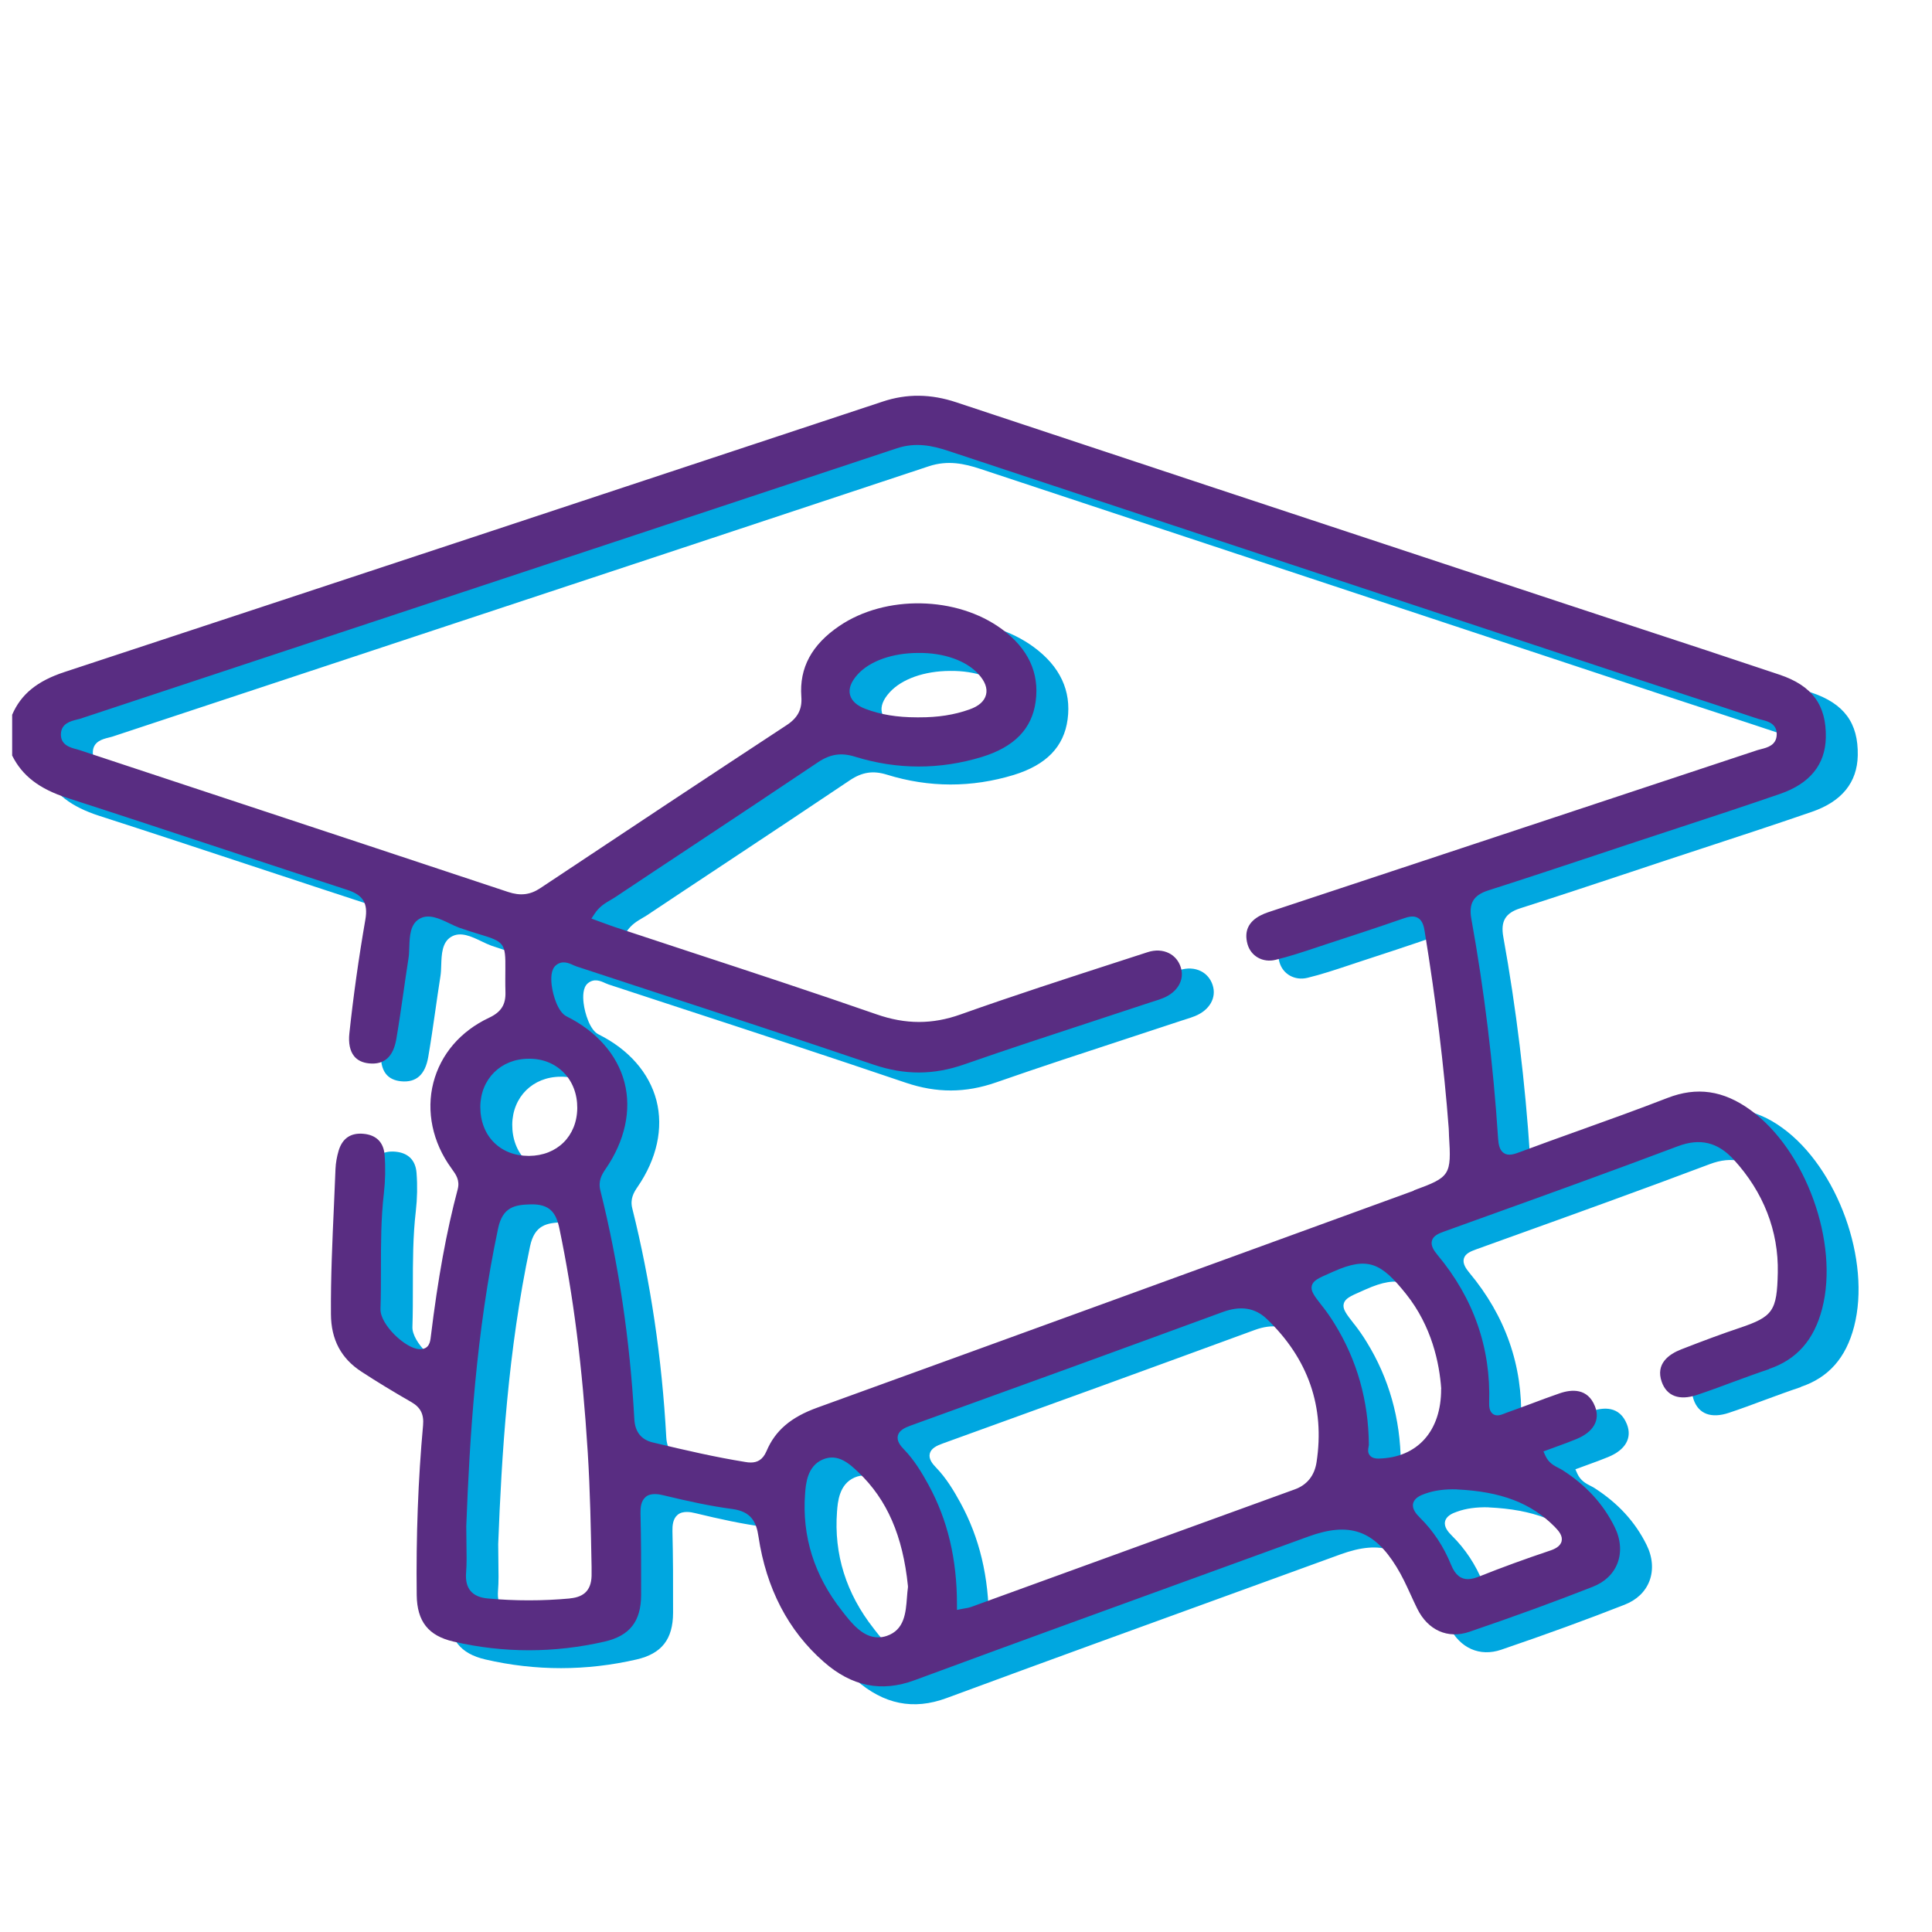
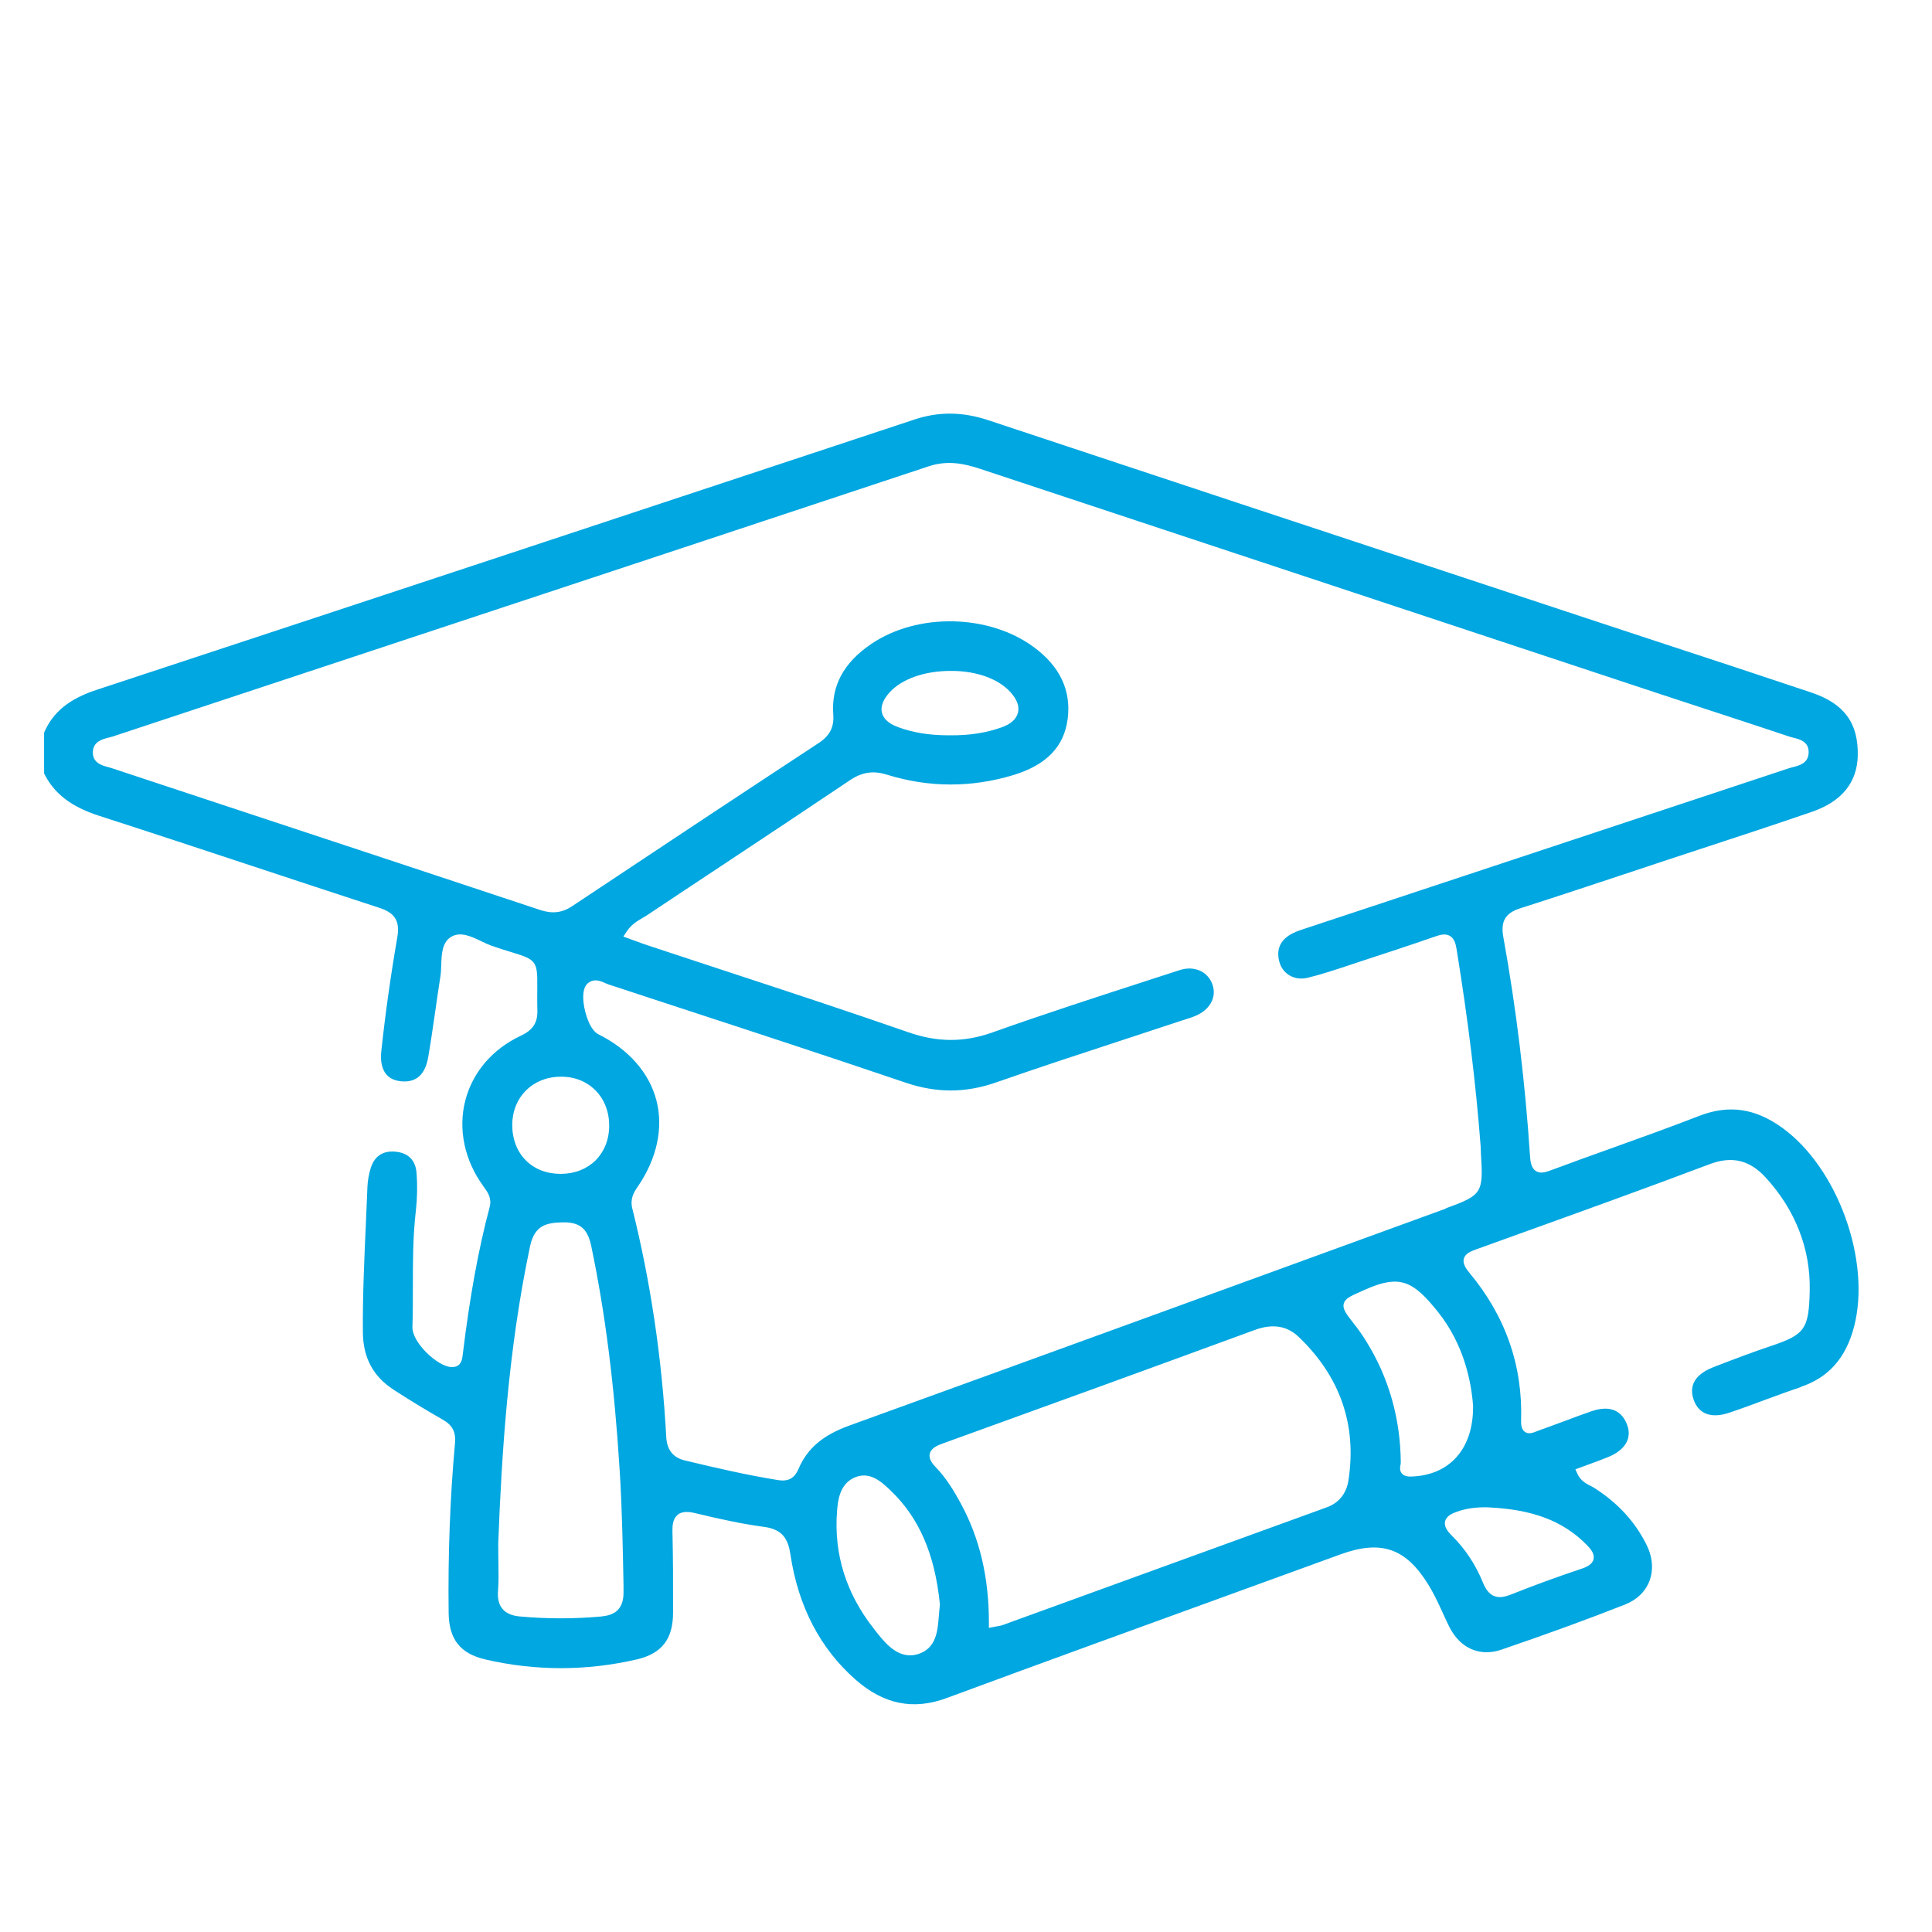
<svg xmlns="http://www.w3.org/2000/svg" id="Layer_1" viewBox="0 0 216 216">
  <defs>
    <style>.cls-1{fill:#00a7e0;}.cls-1,.cls-2{stroke-width:0px;}.cls-2{fill:#592d82;}</style>
  </defs>
  <path class="cls-1" d="m201.32,155.06c3.11-1.04,5.06-3.24,5.97-6.75,1.91-7.37-1.84-17.75-8.03-22.22-3.03-2.19-5.98-2.61-9.26-1.34-3.3,1.28-6.69,2.5-9.96,3.67-2.16.77-4.31,1.55-6.46,2.35-.69.26-1.34.5-1.87.15-.5-.32-.61-1.01-.65-1.63-.54-8.27-1.54-16.53-2.99-24.55-.31-1.74.23-2.66,1.89-3.19,4.1-1.31,8.25-2.69,12.26-4.02l4.15-1.38c1.56-.52,3.12-1.03,4.68-1.54,3.79-1.24,7.7-2.53,11.53-3.85,3.33-1.15,5.06-3.27,5.12-6.3.07-3.63-1.52-5.8-5.18-7.03-5.42-1.82-10.86-3.61-16.29-5.39-2.87-.94-5.74-1.89-8.61-2.84l-11.31-3.74c-18.61-6.15-37.22-12.3-55.82-18.48-2.85-.95-5.54-.98-8.24-.08-29.22,9.68-60.53,20.04-91.49,30.24-3.03,1-4.84,2.47-5.83,4.77v4.56c1.12,2.26,3.03,3.73,6.16,4.74,5.74,1.85,11.47,3.75,17.2,5.64,4.71,1.56,9.42,3.11,14.13,4.65,1.75.57,2.31,1.49,2,3.3-.75,4.32-1.35,8.61-1.79,12.73-.12,1.1.07,1.98.53,2.55.38.47.95.74,1.69.81,1.69.16,2.69-.74,3.03-2.73.29-1.67.53-3.37.77-5.02.19-1.33.38-2.66.59-3.99.06-.38.08-.81.09-1.26.04-1.19.09-2.54,1.11-3.15,1.04-.63,2.29-.03,3.39.5.39.19.76.36,1.11.49.97.34,1.74.57,2.36.76,2.65.8,2.8,1.02,2.77,3.85,0,.67-.02,1.51.01,2.59.04,1.4-.49,2.23-1.84,2.86-3.19,1.5-5.4,4.08-6.22,7.26-.82,3.19-.09,6.67,2,9.54l.09.13c.42.58.9,1.23.63,2.25-1.25,4.7-2.21,9.94-3.01,16.51-.06.51-.16,1.4-1.27,1.36-1.55-.06-4.41-2.76-4.35-4.49.05-1.5.05-3.02.05-4.5,0-2.77,0-5.63.33-8.45.16-1.41.19-2.85.08-4.27-.11-1.42-.93-2.24-2.36-2.37-1.42-.13-2.36.5-2.78,1.89-.2.67-.32,1.37-.35,2.02-.05,1.34-.11,2.69-.17,4.03-.18,4.01-.37,8.15-.34,12.23.02,2.85,1.14,4.95,3.42,6.43,1.73,1.13,3.56,2.24,5.58,3.4,1.02.59,1.41,1.36,1.3,2.59-.55,6.02-.79,12.41-.71,18.99.04,2.94,1.3,4.54,4.11,5.19,5.61,1.3,11.29,1.29,16.9,0,2.81-.65,4.07-2.26,4.08-5.21.01-3.36,0-6.34-.07-9.13-.01-.62.04-1.39.59-1.84.29-.24.66-.31,1.02-.31.33,0,.66.06.93.13,2.86.69,5.26,1.21,7.73,1.54,2.09.28,2.68,1.43,2.92,3.08.87,5.81,3.33,10.53,7.3,14.01,3.13,2.75,6.45,3.42,10.15,2.05,11.12-4.11,22.45-8.22,33.41-12.2l10.64-3.87c4.55-1.65,7.31-.7,9.83,3.4.62,1,1.12,2.09,1.6,3.14.23.51.47,1.02.72,1.53,1.19,2.42,3.42,3.41,5.82,2.59,5.13-1.75,9.64-3.4,13.79-5.03,1.36-.53,2.32-1.45,2.78-2.65.47-1.24.36-2.68-.33-4.06-1.27-2.56-3.17-4.63-5.79-6.32-.13-.09-.28-.16-.43-.24-.51-.26-1.14-.57-1.51-1.38l-.22-.49,1.53-.56c.72-.26,1.43-.52,2.13-.81,1.94-.79,2.71-2.13,2.1-3.67-.81-2.05-2.6-1.92-3.96-1.45-1.07.37-2.13.76-3.18,1.16-.93.34-1.85.69-2.79,1.02l-.2.08c-.36.14-.85.34-1.27.05-.41-.29-.44-.86-.43-1.27.2-6.14-1.75-11.69-5.77-16.51-.4-.48-.78-1.04-.63-1.59.15-.56.74-.81,1.38-1.04l3.69-1.33c7.37-2.65,14.98-5.39,22.43-8.2,2.47-.93,4.45-.46,6.24,1.49,3.33,3.63,5.03,8,4.93,12.65-.09,4.29-.54,4.92-4.29,6.18-1.91.64-3.91,1.38-6.5,2.39-1.39.54-2.89,1.61-2.19,3.62.56,1.61,1.97,2.14,3.96,1.47,1.33-.44,2.64-.93,3.96-1.42,1.33-.49,2.71-1,4.09-1.46ZM62.66,120.38c1.58-.03,2.94.54,3.93,1.54.99,1,1.53,2.41,1.52,3.97-.03,3.14-2.25,5.33-5.39,5.35h-.03c-1.57,0-2.92-.52-3.91-1.52-.99-.99-1.52-2.41-1.51-3.99.03-3.09,2.3-5.34,5.39-5.35Zm4.63,60.34c-1.53.14-3.06.21-4.6.21s-3.08-.07-4.6-.21c-1.74-.16-2.55-1.12-2.41-2.88.08-.99.06-2.02.04-3.22,0-.6-.02-1.25-.02-1.97v-.02c.38-9.92,1.09-21.64,3.56-33.29.51-2.4,1.88-2.63,3.62-2.68,2.2-.06,2.87.98,3.23,2.69,1.56,7.47,2.57,15.42,3.17,25.02.27,4.28.35,8.62.43,12.83v.68c.05,1.78-.72,2.68-2.42,2.83Zm37.79-1.25c-.05.36-.08.75-.11,1.13-.13,1.71-.27,3.64-2.27,4.31-.33.11-.65.16-.96.16-1.72,0-2.98-1.61-3.94-2.84l-.12-.16c-3.08-3.91-4.46-8.31-4.1-13.07.08-1.07.23-3.06,1.96-3.81,1.73-.75,3.05.52,4.02,1.44,3.19,3.05,4.95,7.09,5.52,12.71v.06s0,.06,0,.06Zm45.68-13.97c-.23,1.49-1.07,2.54-2.45,3.03-7.25,2.63-14.5,5.26-21.75,7.9l-14.45,5.25c-.18.07-.37.1-.61.14-.1.02-.22.04-.34.06l-.6.12v-.61c0-5.1-1.05-9.47-3.18-13.37-.74-1.35-1.58-2.76-2.74-3.96-.4-.41-.83-.95-.69-1.54.14-.59.77-.89,1.43-1.13,11.56-4.17,23.3-8.44,34.88-12.69,2.01-.74,3.63-.48,4.94.77,4.64,4.45,6.51,9.84,5.56,16.03Zm15.68,3.03c4.94.23,8.32,1.52,10.95,4.18.48.49.91,1.02.77,1.61-.14.6-.81.9-1.38,1.08-2.71.91-5.32,1.86-7.77,2.84-.45.18-.9.32-1.33.32-.72,0-1.39-.39-1.88-1.61-.81-2-1.97-3.77-3.47-5.25-.43-.43-.91-.99-.77-1.6.14-.61.8-.91,1.36-1.1,1.02-.36,2.13-.51,3.49-.48h.01Zm-1.75-11.26v.03c.02,4.7-2.65,7.68-6.97,7.78-.02,0-.05,0-.08,0-.22,0-.65-.03-.91-.34-.28-.32-.2-.73-.15-.99.01-.08.03-.16.03-.23-.04-4.9-1.32-9.44-3.82-13.49-.42-.69-.87-1.33-1.32-1.91l-.1-.12c-.88-1.13-1.28-1.65-1.14-2.24.15-.58.74-.85,1.93-1.37l.47-.21c3.9-1.74,5.38-.95,8.14,2.5,2.89,3.62,3.73,7.76,3.93,10.59Zm-3.06-22.14c-21.26,7.75-43.93,16.01-66.67,24.25-2.97,1.07-4.72,2.57-5.69,4.86-.43,1.02-1.08,1.28-1.76,1.28-.21,0-.41-.02-.62-.06-3.34-.54-6.52-1.27-10.33-2.18-1.3-.31-1.99-1.18-2.07-2.59-.48-8.82-1.76-17.43-3.8-25.59-.26-1.05.15-1.76.59-2.4,2.16-3.14,2.91-6.57,2.11-9.67-.8-3.08-3.1-5.71-6.48-7.39-.96-.48-1.52-2.34-1.66-3.48-.09-.75-.09-1.74.45-2.21.71-.61,1.46-.27,1.96-.04.13.06.25.11.37.15l7.86,2.58c8.32,2.72,16.92,5.54,25.35,8.4,3.48,1.18,6.7,1.17,10.14-.03,4.87-1.7,9.85-3.33,14.67-4.91,2.03-.66,4.05-1.33,6.07-2l.47-.15c.34-.11.68-.21,1.01-.35,1.63-.66,2.43-2.05,1.98-3.45-.22-.7-.69-1.26-1.31-1.57-.69-.35-1.55-.4-2.41-.11l-3.27,1.06c-5.8,1.88-11.8,3.82-17.64,5.9-3.15,1.12-6.13,1.12-9.39-.02-6.9-2.4-13.96-4.72-20.78-6.96-2.81-.92-5.62-1.85-8.43-2.78-.45-.15-.9-.32-1.37-.49l-1.29-.47.35-.53c.54-.83,1.22-1.21,1.81-1.56.17-.1.35-.2.51-.31,2.9-1.94,5.81-3.86,8.72-5.79,4.66-3.09,9.32-6.18,13.96-9.3,1.35-.9,2.58-1.09,4.12-.61,4.71,1.46,9.48,1.46,14.18.03,3.64-1.12,5.61-3.15,6.02-6.21.43-3.2-.84-5.92-3.79-8.09-5.03-3.7-13.01-3.85-18.17-.34-3.09,2.1-4.47,4.68-4.24,7.88.11,1.42-.39,2.39-1.67,3.22-8.62,5.66-17.62,11.62-27.52,18.21-1.12.75-2.23.88-3.6.42-10.73-3.57-21.46-7.11-32.19-10.66l-15.72-5.2c-.12-.04-.25-.07-.38-.11-.65-.17-1.74-.46-1.7-1.69.04-1.18,1.11-1.44,1.75-1.6.15-.04.29-.07.42-.11,10.85-3.59,21.69-7.18,32.54-10.77,19.59-6.48,39.17-12.96,58.75-19.46,2.14-.71,4.01-.28,5.72.28,25.4,8.42,50.8,16.83,76.21,25.24,1.87.62,3.74,1.23,5.61,1.84,2.91.95,5.83,1.91,8.73,2.88.13.04.27.08.41.11.65.16,1.73.42,1.69,1.66-.03,1.19-1.06,1.45-1.73,1.62-.14.04-.28.07-.41.11-11.93,3.96-23.86,7.91-35.79,11.86l-18.21,6.03c-.55.18-1.07.34-1.54.58-1.38.7-1.88,1.78-1.49,3.21.37,1.36,1.72,2.12,3.14,1.77,1.53-.37,3.06-.88,4.54-1.37l1.11-.37c2.79-.91,5.75-1.88,8.66-2.89.52-.18,1.12-.35,1.62-.05.49.29.65.92.73,1.43,1.29,7.91,2.17,15.14,2.7,22.09.01.15.02.3.02.45,0,.12,0,.23.01.35.28,4.43.14,4.65-3.92,6.13Zm-62.18-57.71c1.35-1.5,3.88-2.4,6.76-2.41,2.88-.04,5.39.87,6.74,2.35.75.82,1.04,1.6.86,2.32-.18.72-.8,1.28-1.86,1.65-1.68.6-3.52.89-5.62.88-.09,0-.18,0-.26,0-2.2,0-4.08-.31-5.75-.95-.98-.37-1.55-.91-1.72-1.58-.17-.69.12-1.45.85-2.26Z" />
-   <path class="cls-2" d="m197.75,153.06c3.11-1.04,5.06-3.24,5.97-6.75,1.91-7.37-1.84-17.75-8.03-22.22-3.03-2.19-5.98-2.61-9.26-1.34-3.3,1.28-6.69,2.5-9.96,3.67-2.16.77-4.31,1.55-6.46,2.35-.69.26-1.34.5-1.87.15-.5-.32-.61-1.01-.65-1.63-.54-8.27-1.54-16.53-2.99-24.55-.31-1.74.23-2.66,1.89-3.19,4.1-1.31,8.25-2.69,12.26-4.02l4.15-1.38c1.56-.52,3.12-1.03,4.68-1.54,3.79-1.24,7.7-2.53,11.53-3.85,3.33-1.15,5.06-3.27,5.12-6.3.07-3.63-1.52-5.8-5.18-7.03-5.42-1.82-10.86-3.61-16.29-5.39-2.87-.94-5.74-1.89-8.61-2.84l-11.31-3.74c-18.61-6.15-37.22-12.3-55.82-18.48-2.85-.95-5.54-.98-8.24-.08-29.22,9.68-60.53,20.04-91.49,30.24-3.03,1-4.84,2.47-5.83,4.77v4.56c1.12,2.26,3.03,3.73,6.16,4.74,5.74,1.85,11.47,3.75,17.2,5.64,4.71,1.56,9.42,3.11,14.13,4.65,1.75.57,2.31,1.49,2,3.3-.75,4.32-1.35,8.61-1.79,12.73-.12,1.1.07,1.98.53,2.55.38.47.95.74,1.69.81,1.69.16,2.69-.74,3.03-2.73.29-1.67.53-3.37.77-5.02.19-1.33.38-2.66.59-3.99.06-.38.08-.81.09-1.26.04-1.19.09-2.54,1.11-3.15,1.04-.63,2.29-.03,3.39.5.39.19.76.36,1.11.49.97.34,1.74.57,2.36.76,2.65.8,2.8,1.02,2.77,3.85,0,.67-.02,1.51.01,2.59.04,1.4-.49,2.23-1.84,2.86-3.19,1.5-5.4,4.08-6.22,7.26-.82,3.19-.09,6.67,2,9.54l.09.13c.42.58.9,1.23.63,2.25-1.25,4.7-2.21,9.94-3.01,16.51-.06.51-.16,1.4-1.27,1.36-1.55-.06-4.41-2.76-4.35-4.49.05-1.5.05-3.02.05-4.5,0-2.77,0-5.63.33-8.45.16-1.41.19-2.85.08-4.27-.11-1.42-.93-2.24-2.36-2.37-1.42-.13-2.36.5-2.78,1.89-.2.67-.32,1.37-.35,2.02-.05,1.34-.11,2.69-.17,4.03-.18,4.01-.37,8.15-.34,12.23.02,2.85,1.14,4.95,3.42,6.43,1.73,1.13,3.56,2.24,5.58,3.4,1.02.59,1.41,1.36,1.3,2.59-.55,6.02-.79,12.41-.71,18.99.04,2.94,1.3,4.54,4.11,5.19,5.61,1.3,11.29,1.29,16.9,0,2.81-.65,4.07-2.26,4.08-5.21.01-3.36,0-6.34-.07-9.13-.01-.62.04-1.39.59-1.84.29-.24.66-.31,1.02-.31.33,0,.66.06.93.13,2.86.69,5.26,1.21,7.73,1.54,2.09.28,2.68,1.43,2.92,3.08.87,5.81,3.33,10.53,7.3,14.01,3.13,2.75,6.45,3.42,10.15,2.05,11.12-4.11,22.45-8.22,33.41-12.2l10.64-3.87c4.55-1.65,7.31-.7,9.83,3.4.62,1,1.12,2.09,1.6,3.14.23.51.47,1.02.72,1.53,1.19,2.42,3.42,3.41,5.82,2.59,5.13-1.75,9.64-3.4,13.79-5.03,1.36-.53,2.32-1.45,2.78-2.65.47-1.24.36-2.68-.33-4.06-1.27-2.56-3.17-4.63-5.79-6.32-.13-.09-.28-.16-.43-.24-.51-.26-1.14-.57-1.51-1.38l-.22-.49,1.53-.56c.72-.26,1.43-.52,2.13-.81,1.94-.79,2.71-2.13,2.1-3.67-.81-2.05-2.6-1.92-3.96-1.45-1.07.37-2.13.76-3.18,1.16-.93.34-1.85.69-2.79,1.02l-.2.08c-.36.14-.85.34-1.27.05-.41-.29-.44-.86-.43-1.27.2-6.14-1.75-11.69-5.77-16.51-.4-.48-.78-1.04-.63-1.59.15-.56.74-.81,1.38-1.04l3.69-1.33c7.37-2.65,14.98-5.39,22.43-8.2,2.47-.93,4.45-.46,6.24,1.49,3.33,3.63,5.03,8,4.93,12.65-.09,4.29-.54,4.92-4.29,6.18-1.91.64-3.91,1.38-6.5,2.39-1.39.54-2.89,1.61-2.19,3.62.56,1.61,1.97,2.14,3.96,1.47,1.33-.44,2.64-.93,3.96-1.42,1.33-.49,2.71-1,4.09-1.46ZM59.09,118.37c1.58-.03,2.94.54,3.93,1.54.99,1,1.53,2.41,1.52,3.97-.03,3.14-2.25,5.33-5.39,5.35h-.03c-1.57,0-2.92-.52-3.91-1.52-.99-.99-1.52-2.41-1.51-3.99.03-3.09,2.3-5.34,5.39-5.35Zm4.63,60.34c-1.53.14-3.06.21-4.6.21s-3.08-.07-4.6-.21c-1.74-.16-2.55-1.12-2.41-2.88.08-.99.06-2.02.04-3.22,0-.6-.02-1.25-.02-1.97v-.02c.38-9.92,1.09-21.64,3.56-33.29.51-2.4,1.88-2.63,3.62-2.68,2.2-.06,2.87.98,3.23,2.69,1.56,7.47,2.57,15.42,3.17,25.02.27,4.28.35,8.62.43,12.83v.68c.05,1.78-.72,2.68-2.42,2.83Zm37.79-1.25c-.05.36-.08.75-.11,1.13-.13,1.71-.27,3.64-2.27,4.31-.33.11-.65.16-.96.16-1.72,0-2.98-1.61-3.94-2.84l-.12-.16c-3.08-3.91-4.46-8.31-4.1-13.07.08-1.07.23-3.06,1.96-3.81,1.73-.75,3.05.52,4.02,1.44,3.19,3.05,4.95,7.09,5.52,12.71v.06s0,.06,0,.06Zm45.68-13.97c-.23,1.49-1.07,2.54-2.45,3.03-7.25,2.63-14.5,5.26-21.75,7.9l-14.45,5.25c-.18.07-.37.1-.61.14-.1.02-.22.04-.34.06l-.6.12v-.61c0-5.1-1.05-9.47-3.18-13.37-.74-1.35-1.58-2.76-2.74-3.96-.4-.41-.83-.95-.69-1.54.14-.59.77-.89,1.43-1.13,11.56-4.17,23.3-8.44,34.88-12.69,2.01-.74,3.63-.48,4.94.77,4.64,4.45,6.51,9.84,5.56,16.03Zm15.68,3.03c4.94.23,8.32,1.52,10.95,4.18.48.49.91,1.02.77,1.61-.14.6-.81.9-1.38,1.08-2.71.91-5.32,1.86-7.77,2.84-.45.18-.9.32-1.33.32-.72,0-1.39-.39-1.88-1.61-.81-2-1.97-3.77-3.47-5.25-.43-.43-.91-.99-.77-1.6.14-.61.8-.91,1.36-1.1,1.02-.36,2.13-.51,3.49-.48h.01Zm-1.75-11.26v.03c.02,4.7-2.65,7.68-6.97,7.78-.02,0-.05,0-.08,0-.22,0-.65-.03-.91-.34-.28-.32-.2-.73-.15-.99.01-.08.03-.16.03-.23-.04-4.9-1.32-9.44-3.82-13.49-.42-.69-.87-1.33-1.32-1.91l-.1-.12c-.88-1.13-1.28-1.65-1.14-2.24.15-.58.74-.85,1.93-1.37l.47-.21c3.9-1.74,5.38-.95,8.14,2.5,2.89,3.62,3.73,7.76,3.93,10.59Zm-3.06-22.14c-21.26,7.75-43.93,16.01-66.67,24.25-2.97,1.07-4.72,2.57-5.69,4.86-.43,1.02-1.08,1.28-1.76,1.28-.21,0-.41-.02-.62-.06-3.34-.54-6.52-1.27-10.33-2.18-1.3-.31-1.99-1.18-2.07-2.59-.48-8.82-1.76-17.43-3.8-25.59-.26-1.05.15-1.76.59-2.4,2.16-3.14,2.91-6.57,2.11-9.67-.8-3.08-3.1-5.71-6.48-7.39-.96-.48-1.52-2.34-1.66-3.48-.09-.75-.09-1.74.45-2.21.71-.61,1.46-.27,1.96-.04.13.06.25.11.37.15l7.86,2.58c8.32,2.72,16.92,5.54,25.35,8.4,3.48,1.18,6.7,1.17,10.14-.03,4.87-1.7,9.85-3.33,14.67-4.91,2.03-.66,4.05-1.33,6.07-2l.47-.15c.34-.11.68-.21,1.01-.35,1.63-.66,2.43-2.05,1.98-3.45-.22-.7-.69-1.26-1.31-1.57-.69-.35-1.55-.4-2.41-.11l-3.27,1.06c-5.8,1.88-11.8,3.82-17.64,5.9-3.15,1.12-6.13,1.12-9.39-.02-6.9-2.4-13.96-4.72-20.78-6.96-2.81-.92-5.62-1.85-8.43-2.78-.45-.15-.9-.32-1.37-.49l-1.29-.47.35-.53c.54-.83,1.22-1.21,1.81-1.56.17-.1.35-.2.51-.31,2.9-1.94,5.81-3.86,8.72-5.79,4.66-3.09,9.32-6.18,13.96-9.3,1.35-.9,2.58-1.09,4.12-.61,4.71,1.46,9.48,1.46,14.18.03,3.64-1.12,5.61-3.15,6.02-6.21.43-3.2-.84-5.92-3.79-8.09-5.03-3.7-13.01-3.85-18.17-.34-3.09,2.1-4.47,4.68-4.24,7.88.11,1.42-.39,2.39-1.67,3.22-8.62,5.66-17.62,11.62-27.52,18.21-1.12.75-2.23.88-3.6.42-10.73-3.57-21.46-7.11-32.19-10.66l-15.72-5.2c-.12-.04-.25-.07-.38-.11-.65-.17-1.74-.46-1.7-1.69.04-1.18,1.11-1.44,1.75-1.6.15-.04.29-.07.42-.11,10.85-3.59,21.69-7.18,32.54-10.77,19.59-6.48,39.17-12.96,58.75-19.46,2.14-.71,4.01-.28,5.72.28,25.4,8.42,50.8,16.83,76.21,25.24,1.87.62,3.74,1.23,5.61,1.84,2.91.95,5.83,1.91,8.73,2.88.13.04.27.08.41.11.65.16,1.73.42,1.69,1.66-.03,1.19-1.06,1.45-1.73,1.62-.14.04-.28.07-.41.11-11.93,3.96-23.86,7.91-35.79,11.86l-18.21,6.03c-.55.18-1.07.34-1.54.58-1.38.7-1.88,1.78-1.49,3.21.37,1.36,1.72,2.12,3.14,1.77,1.53-.37,3.06-.88,4.54-1.37l1.11-.37c2.79-.91,5.75-1.88,8.66-2.89.52-.18,1.12-.35,1.62-.05.49.29.65.92.73,1.43,1.29,7.91,2.17,15.14,2.7,22.09.01.15.02.3.02.45,0,.12,0,.23.01.35.28,4.43.14,4.65-3.92,6.13Zm-62.18-57.71c1.35-1.5,3.88-2.4,6.76-2.41,2.88-.04,5.39.87,6.74,2.35.75.82,1.04,1.6.86,2.32-.18.72-.8,1.28-1.86,1.65-1.68.6-3.52.89-5.62.88-.09,0-.18,0-.26,0-2.2,0-4.08-.31-5.75-.95-.98-.37-1.55-.91-1.72-1.58-.17-.69.12-1.45.85-2.26Z" />
</svg>